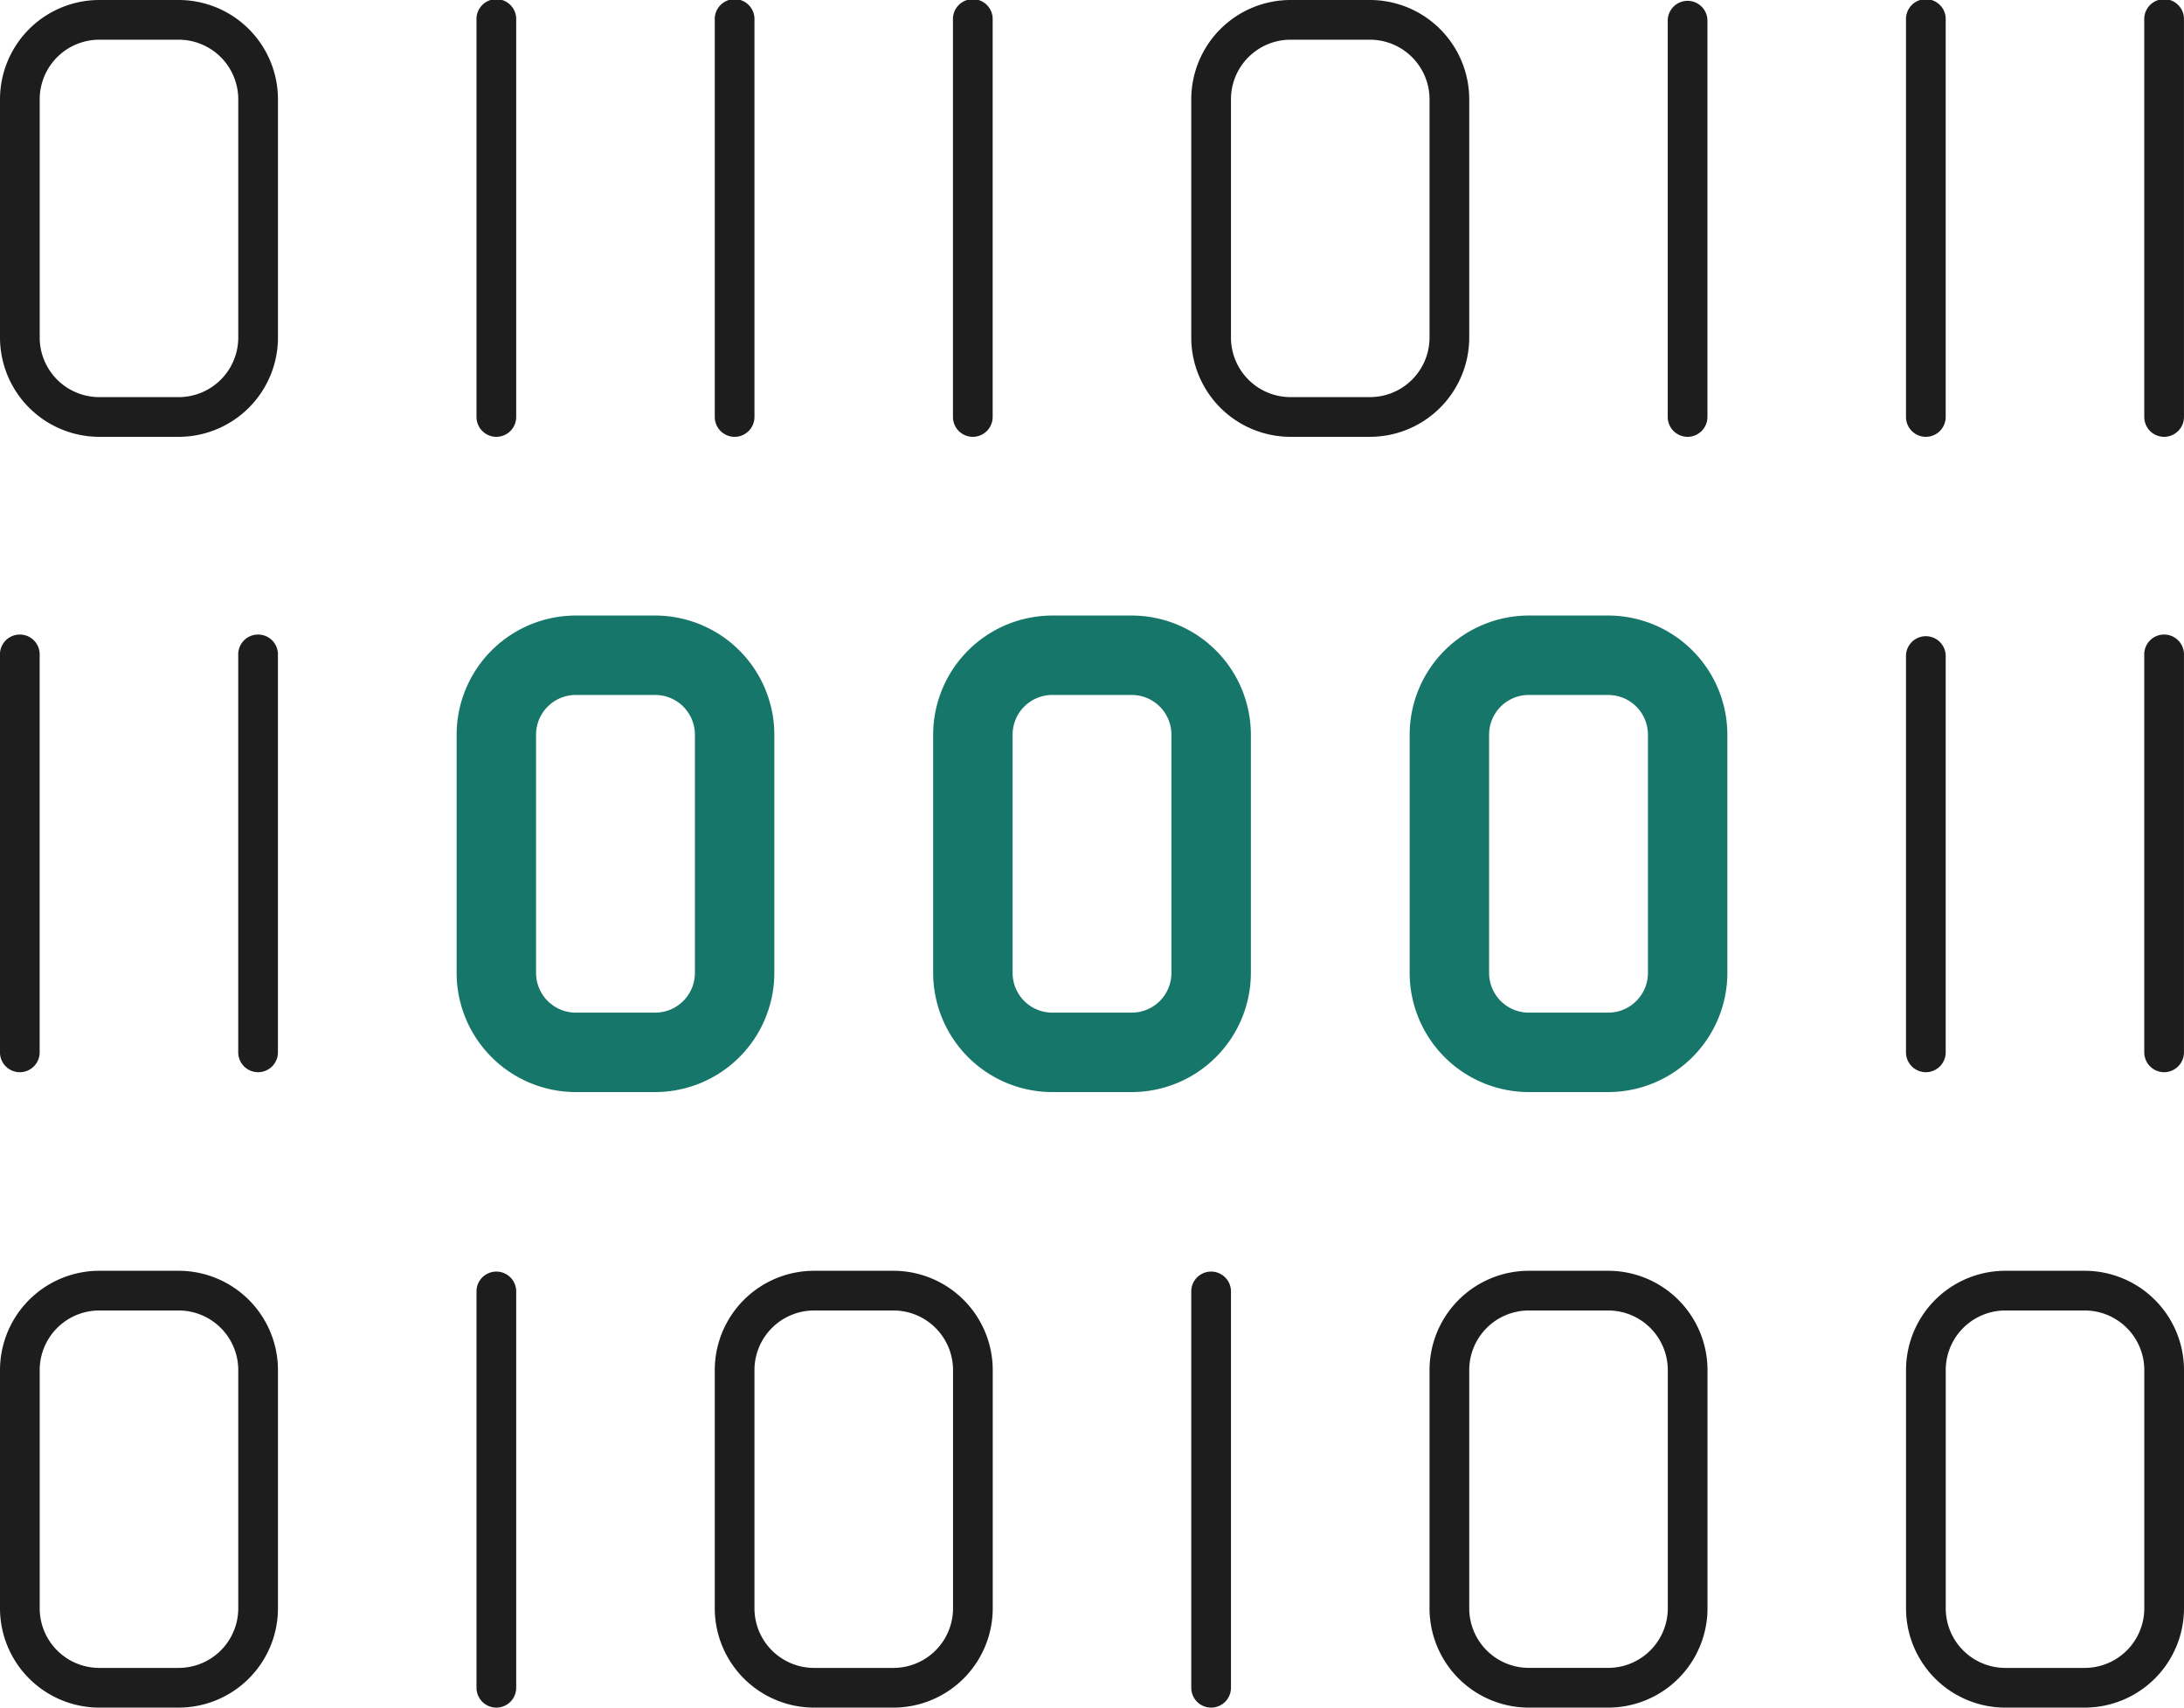
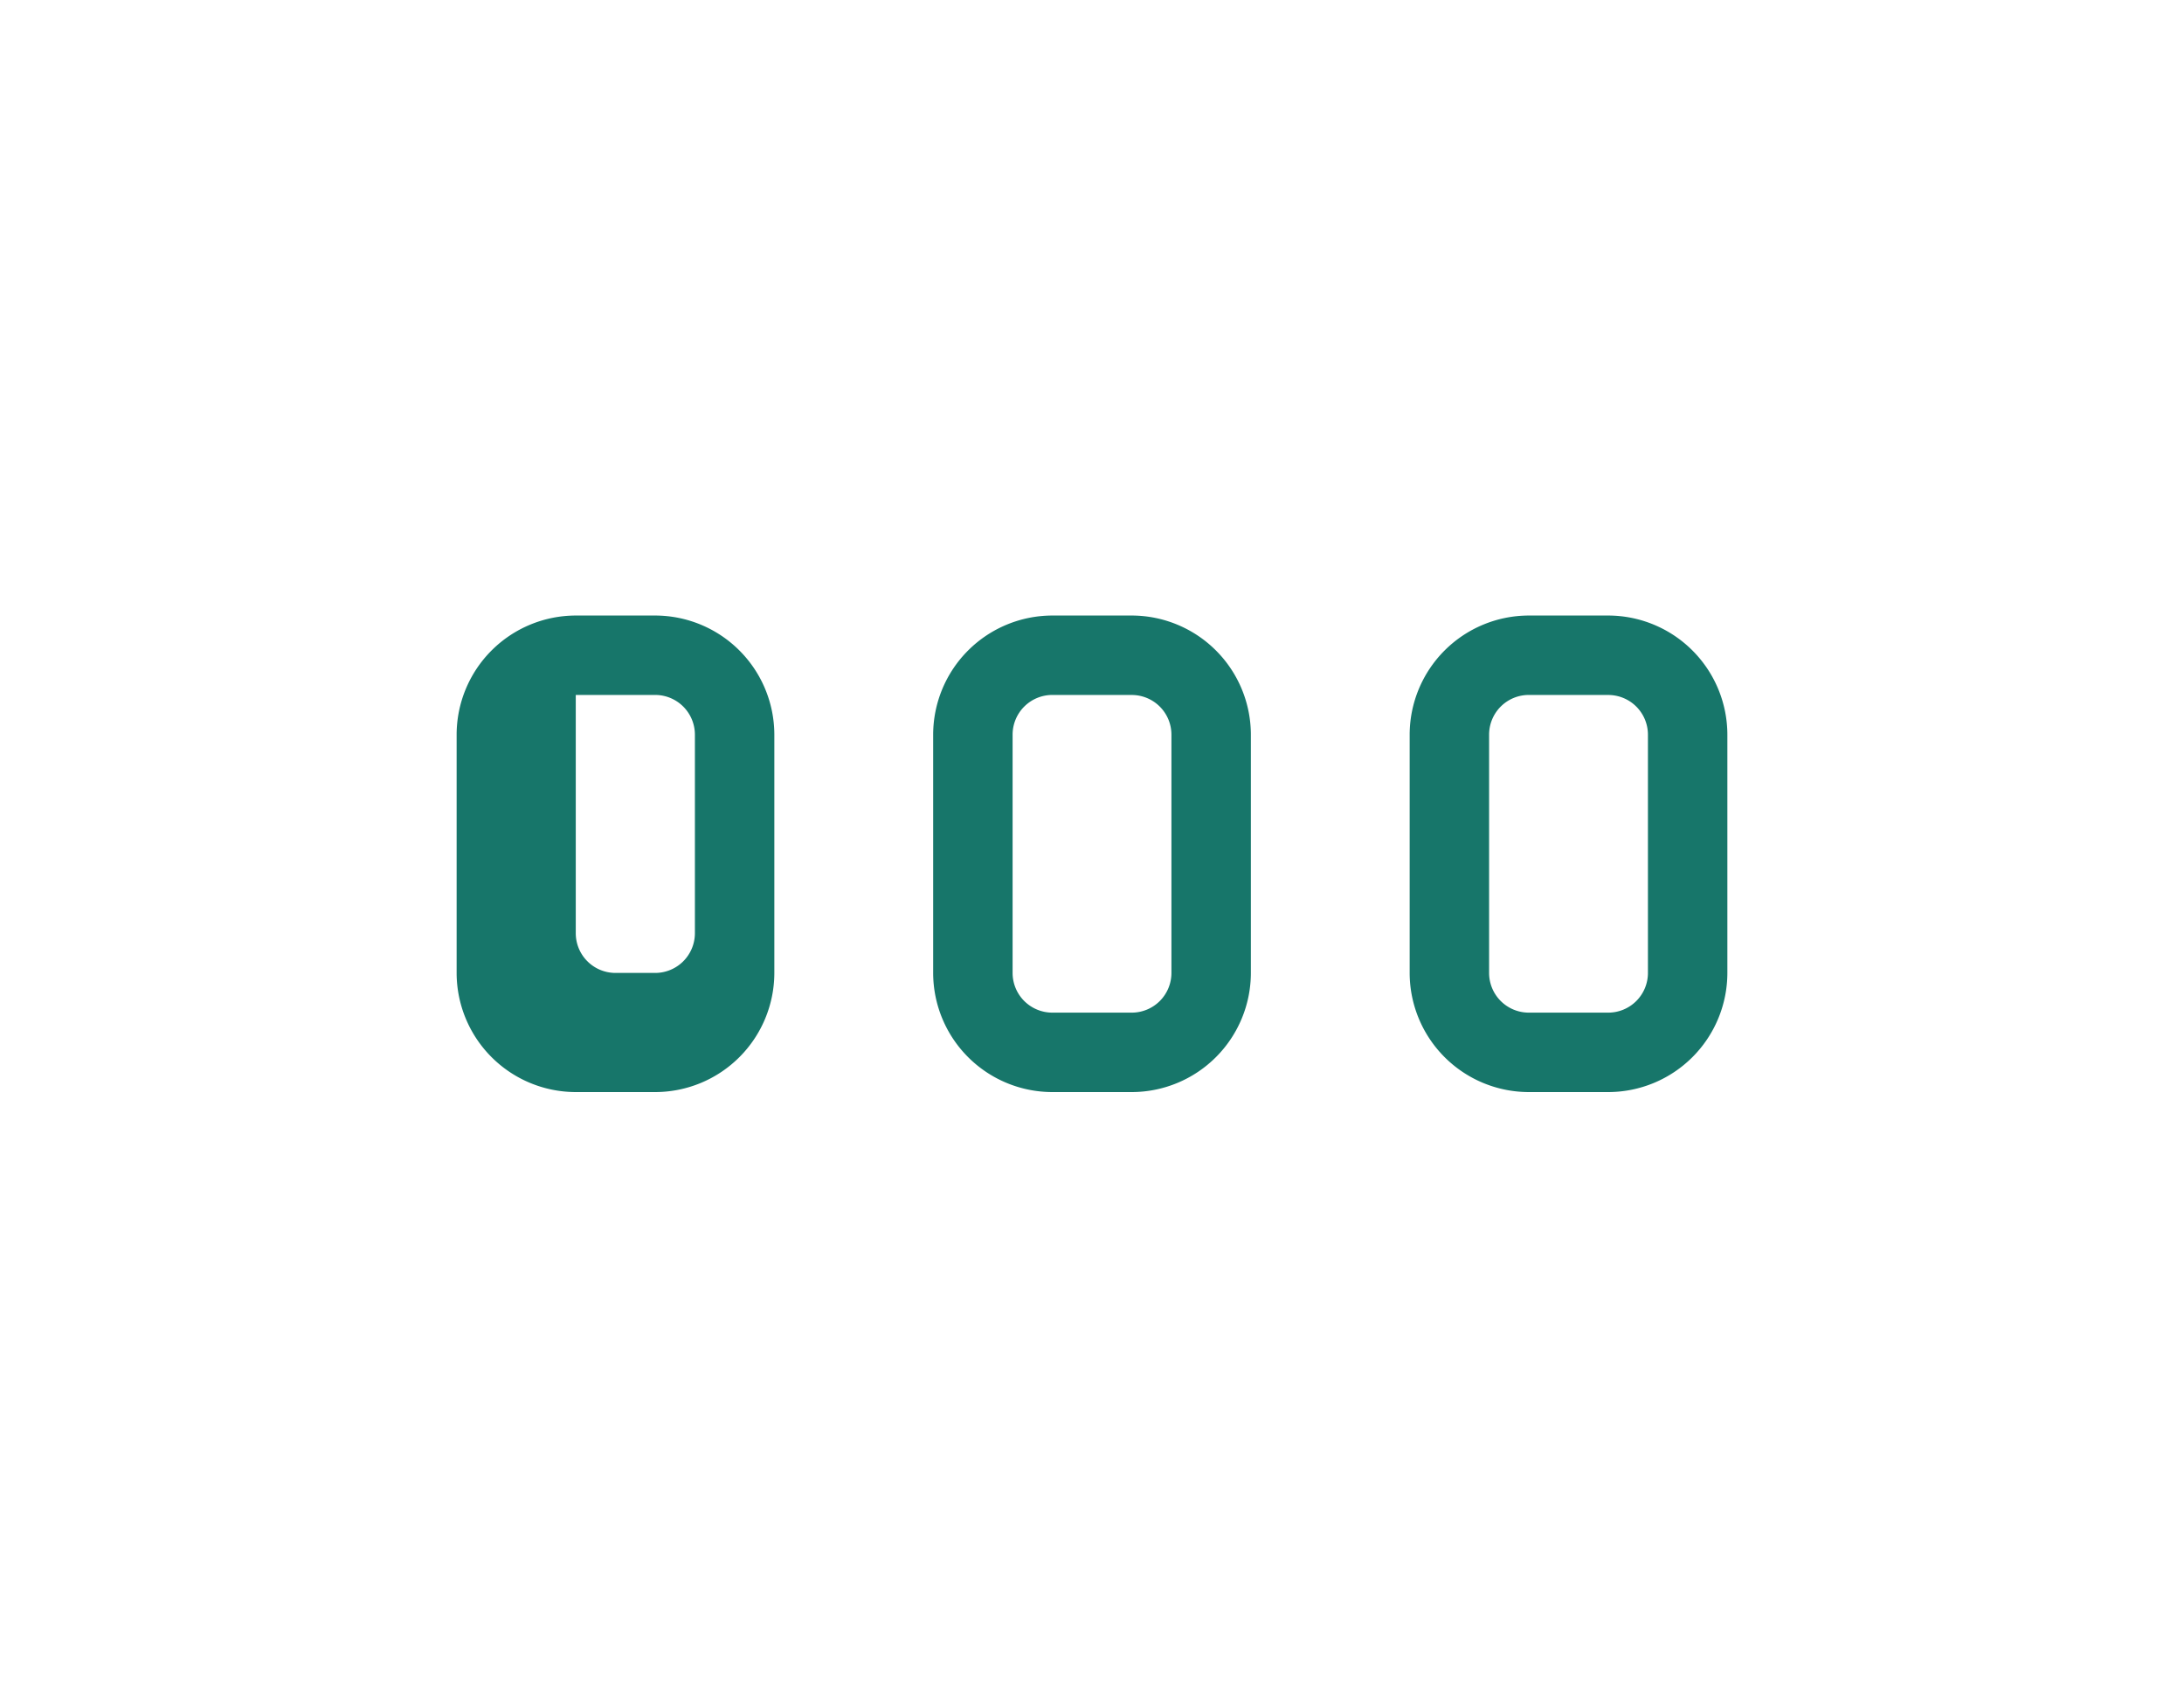
<svg xmlns="http://www.w3.org/2000/svg" width="62" height="48.473" viewBox="0 0 62 48.473">
  <g id="Grupo_7975" data-name="Grupo 7975" transform="translate(-844 -953.146)">
-     <path id="Caminho_16622" data-name="Caminho 16622" d="M29.864,58.973H27.609a2.822,2.822,0,0,1-2.818-2.818V49.391a2.821,2.821,0,0,1,2.818-2.818h2.255a2.821,2.821,0,0,1,2.818,2.818v6.764A2.821,2.821,0,0,1,29.864,58.973ZM27.609,47.7a1.693,1.693,0,0,0-1.691,1.691v6.764a1.693,1.693,0,0,0,1.691,1.691h2.255a1.693,1.693,0,0,0,1.691-1.691V49.391A1.693,1.693,0,0,0,29.864,47.7ZM63.682,58.973H61.427a2.82,2.82,0,0,1-2.818-2.818V49.391a2.821,2.821,0,0,1,2.818-2.818h2.255A2.821,2.821,0,0,1,66.5,49.391v6.764A2.821,2.821,0,0,1,63.682,58.973ZM61.427,47.7a1.693,1.693,0,0,0-1.691,1.691v6.764a1.693,1.693,0,0,0,1.691,1.691h2.255a1.693,1.693,0,0,0,1.691-1.691V49.391A1.693,1.693,0,0,0,63.682,47.7ZM50.155,58.973H47.9a2.82,2.82,0,0,1-2.818-2.818V49.391A2.821,2.821,0,0,1,47.9,46.573h2.255a2.821,2.821,0,0,1,2.818,2.818v6.764A2.821,2.821,0,0,1,50.155,58.973ZM47.9,47.7a1.693,1.693,0,0,0-1.691,1.691v6.764A1.693,1.693,0,0,0,47.9,57.845h2.255a1.693,1.693,0,0,0,1.691-1.691V49.391A1.693,1.693,0,0,0,50.155,47.7ZM11.827,40.936a.564.564,0,0,1-.564-.564V29.1a.564.564,0,1,1,1.127,0V40.373A.564.564,0,0,1,11.827,40.936Zm-6.764,0a.564.564,0,0,1-.564-.564V29.1a.564.564,0,1,1,1.127,0V40.373A.564.564,0,0,1,5.064,40.936Zm60.873,0a.564.564,0,0,1-.564-.564V29.1a.564.564,0,1,1,1.127,0V40.373A.564.564,0,0,1,65.936,40.936Zm-6.764,0a.564.564,0,0,1-.564-.564V29.1a.564.564,0,0,1,1.127,0V40.373A.564.564,0,0,1,59.173,40.936ZM9.573,22.9H7.318A2.822,2.822,0,0,1,4.5,20.082V13.318A2.821,2.821,0,0,1,7.318,10.5H9.573a2.821,2.821,0,0,1,2.818,2.818v6.764A2.821,2.821,0,0,1,9.573,22.9ZM7.318,11.627a1.693,1.693,0,0,0-1.691,1.691v6.764a1.693,1.693,0,0,0,1.691,1.691H9.573a1.693,1.693,0,0,0,1.691-1.691V13.318a1.693,1.693,0,0,0-1.691-1.691ZM43.391,22.9H41.136a2.82,2.82,0,0,1-2.818-2.818V13.318A2.821,2.821,0,0,1,41.136,10.5h2.255a2.821,2.821,0,0,1,2.818,2.818v6.764A2.821,2.821,0,0,1,43.391,22.9ZM41.136,11.627a1.693,1.693,0,0,0-1.691,1.691v6.764a1.693,1.693,0,0,0,1.691,1.691h2.255a1.693,1.693,0,0,0,1.691-1.691V13.318a1.693,1.693,0,0,0-1.691-1.691ZM25.355,22.9a.564.564,0,0,1-.564-.564V11.064a.564.564,0,1,1,1.127,0V22.336A.564.564,0,0,1,25.355,22.9Zm-6.764,0a.564.564,0,0,1-.564-.564V11.064a.564.564,0,1,1,1.127,0V22.336A.564.564,0,0,1,18.591,22.9Zm47.345,0a.564.564,0,0,1-.564-.564V11.064a.564.564,0,1,1,1.127,0V22.336A.564.564,0,0,1,65.936,22.9Zm-6.764,0a.564.564,0,0,1-.564-.564V11.064a.564.564,0,1,1,1.127,0V22.336A.564.564,0,0,1,59.173,22.9Zm-6.764,0a.564.564,0,0,1-.564-.564V11.064a.564.564,0,0,1,1.127,0V22.336A.564.564,0,0,1,52.409,22.9Zm-20.291,0a.564.564,0,0,1-.564-.564V11.064a.564.564,0,1,1,1.127,0V22.336A.564.564,0,0,1,32.118,22.9ZM9.573,58.973H7.318A2.822,2.822,0,0,1,4.5,56.155V49.391a2.821,2.821,0,0,1,2.818-2.818H9.573a2.821,2.821,0,0,1,2.818,2.818v6.764A2.821,2.821,0,0,1,9.573,58.973ZM7.318,47.7a1.693,1.693,0,0,0-1.691,1.691v6.764a1.693,1.693,0,0,0,1.691,1.691H9.573a1.693,1.693,0,0,0,1.691-1.691V49.391A1.693,1.693,0,0,0,9.573,47.7ZM18.591,58.973a.564.564,0,0,1-.564-.564V47.136a.564.564,0,0,1,1.127,0V58.409A.564.564,0,0,1,18.591,58.973Zm20.291,0a.564.564,0,0,1-.564-.564V47.136a.564.564,0,0,1,1.127,0V58.409A.564.564,0,0,1,38.882,58.973Z" transform="translate(839.5 942.646)" fill="#1d1d1d" />
-     <path id="Caminho_16623" data-name="Caminho 16623" d="M23.1,41.5H20.845a3.386,3.386,0,0,1-3.382-3.382V31.355a3.386,3.386,0,0,1,3.382-3.382H23.1a3.386,3.386,0,0,1,3.382,3.382v6.764A3.386,3.386,0,0,1,23.1,41.5ZM20.845,30.227a1.128,1.128,0,0,0-1.127,1.127v6.764a1.128,1.128,0,0,0,1.127,1.127H23.1a1.128,1.128,0,0,0,1.127-1.127V31.355A1.128,1.128,0,0,0,23.1,30.227ZM36.627,41.5H34.373a3.386,3.386,0,0,1-3.382-3.382V31.355a3.386,3.386,0,0,1,3.382-3.382h2.255a3.386,3.386,0,0,1,3.382,3.382v6.764A3.386,3.386,0,0,1,36.627,41.5ZM34.373,30.227a1.128,1.128,0,0,0-1.127,1.127v6.764a1.128,1.128,0,0,0,1.127,1.127h2.255a1.127,1.127,0,0,0,1.127-1.127V31.355a1.127,1.127,0,0,0-1.127-1.127ZM50.155,41.5H47.9a3.386,3.386,0,0,1-3.382-3.382V31.355A3.386,3.386,0,0,1,47.9,27.973h2.255a3.386,3.386,0,0,1,3.382,3.382v6.764A3.386,3.386,0,0,1,50.155,41.5ZM47.9,30.227a1.127,1.127,0,0,0-1.127,1.127v6.764A1.127,1.127,0,0,0,47.9,39.245h2.255a1.127,1.127,0,0,0,1.127-1.127V31.355a1.127,1.127,0,0,0-1.127-1.127Z" transform="translate(839.5 942.646)" fill="#17766a" />
+     <path id="Caminho_16623" data-name="Caminho 16623" d="M23.1,41.5H20.845a3.386,3.386,0,0,1-3.382-3.382V31.355a3.386,3.386,0,0,1,3.382-3.382H23.1a3.386,3.386,0,0,1,3.382,3.382v6.764A3.386,3.386,0,0,1,23.1,41.5ZM20.845,30.227v6.764a1.128,1.128,0,0,0,1.127,1.127H23.1a1.128,1.128,0,0,0,1.127-1.127V31.355A1.128,1.128,0,0,0,23.1,30.227ZM36.627,41.5H34.373a3.386,3.386,0,0,1-3.382-3.382V31.355a3.386,3.386,0,0,1,3.382-3.382h2.255a3.386,3.386,0,0,1,3.382,3.382v6.764A3.386,3.386,0,0,1,36.627,41.5ZM34.373,30.227a1.128,1.128,0,0,0-1.127,1.127v6.764a1.128,1.128,0,0,0,1.127,1.127h2.255a1.127,1.127,0,0,0,1.127-1.127V31.355a1.127,1.127,0,0,0-1.127-1.127ZM50.155,41.5H47.9a3.386,3.386,0,0,1-3.382-3.382V31.355A3.386,3.386,0,0,1,47.9,27.973h2.255a3.386,3.386,0,0,1,3.382,3.382v6.764A3.386,3.386,0,0,1,50.155,41.5ZM47.9,30.227a1.127,1.127,0,0,0-1.127,1.127v6.764A1.127,1.127,0,0,0,47.9,39.245h2.255a1.127,1.127,0,0,0,1.127-1.127V31.355a1.127,1.127,0,0,0-1.127-1.127Z" transform="translate(839.5 942.646)" fill="#17766a" />
  </g>
</svg>